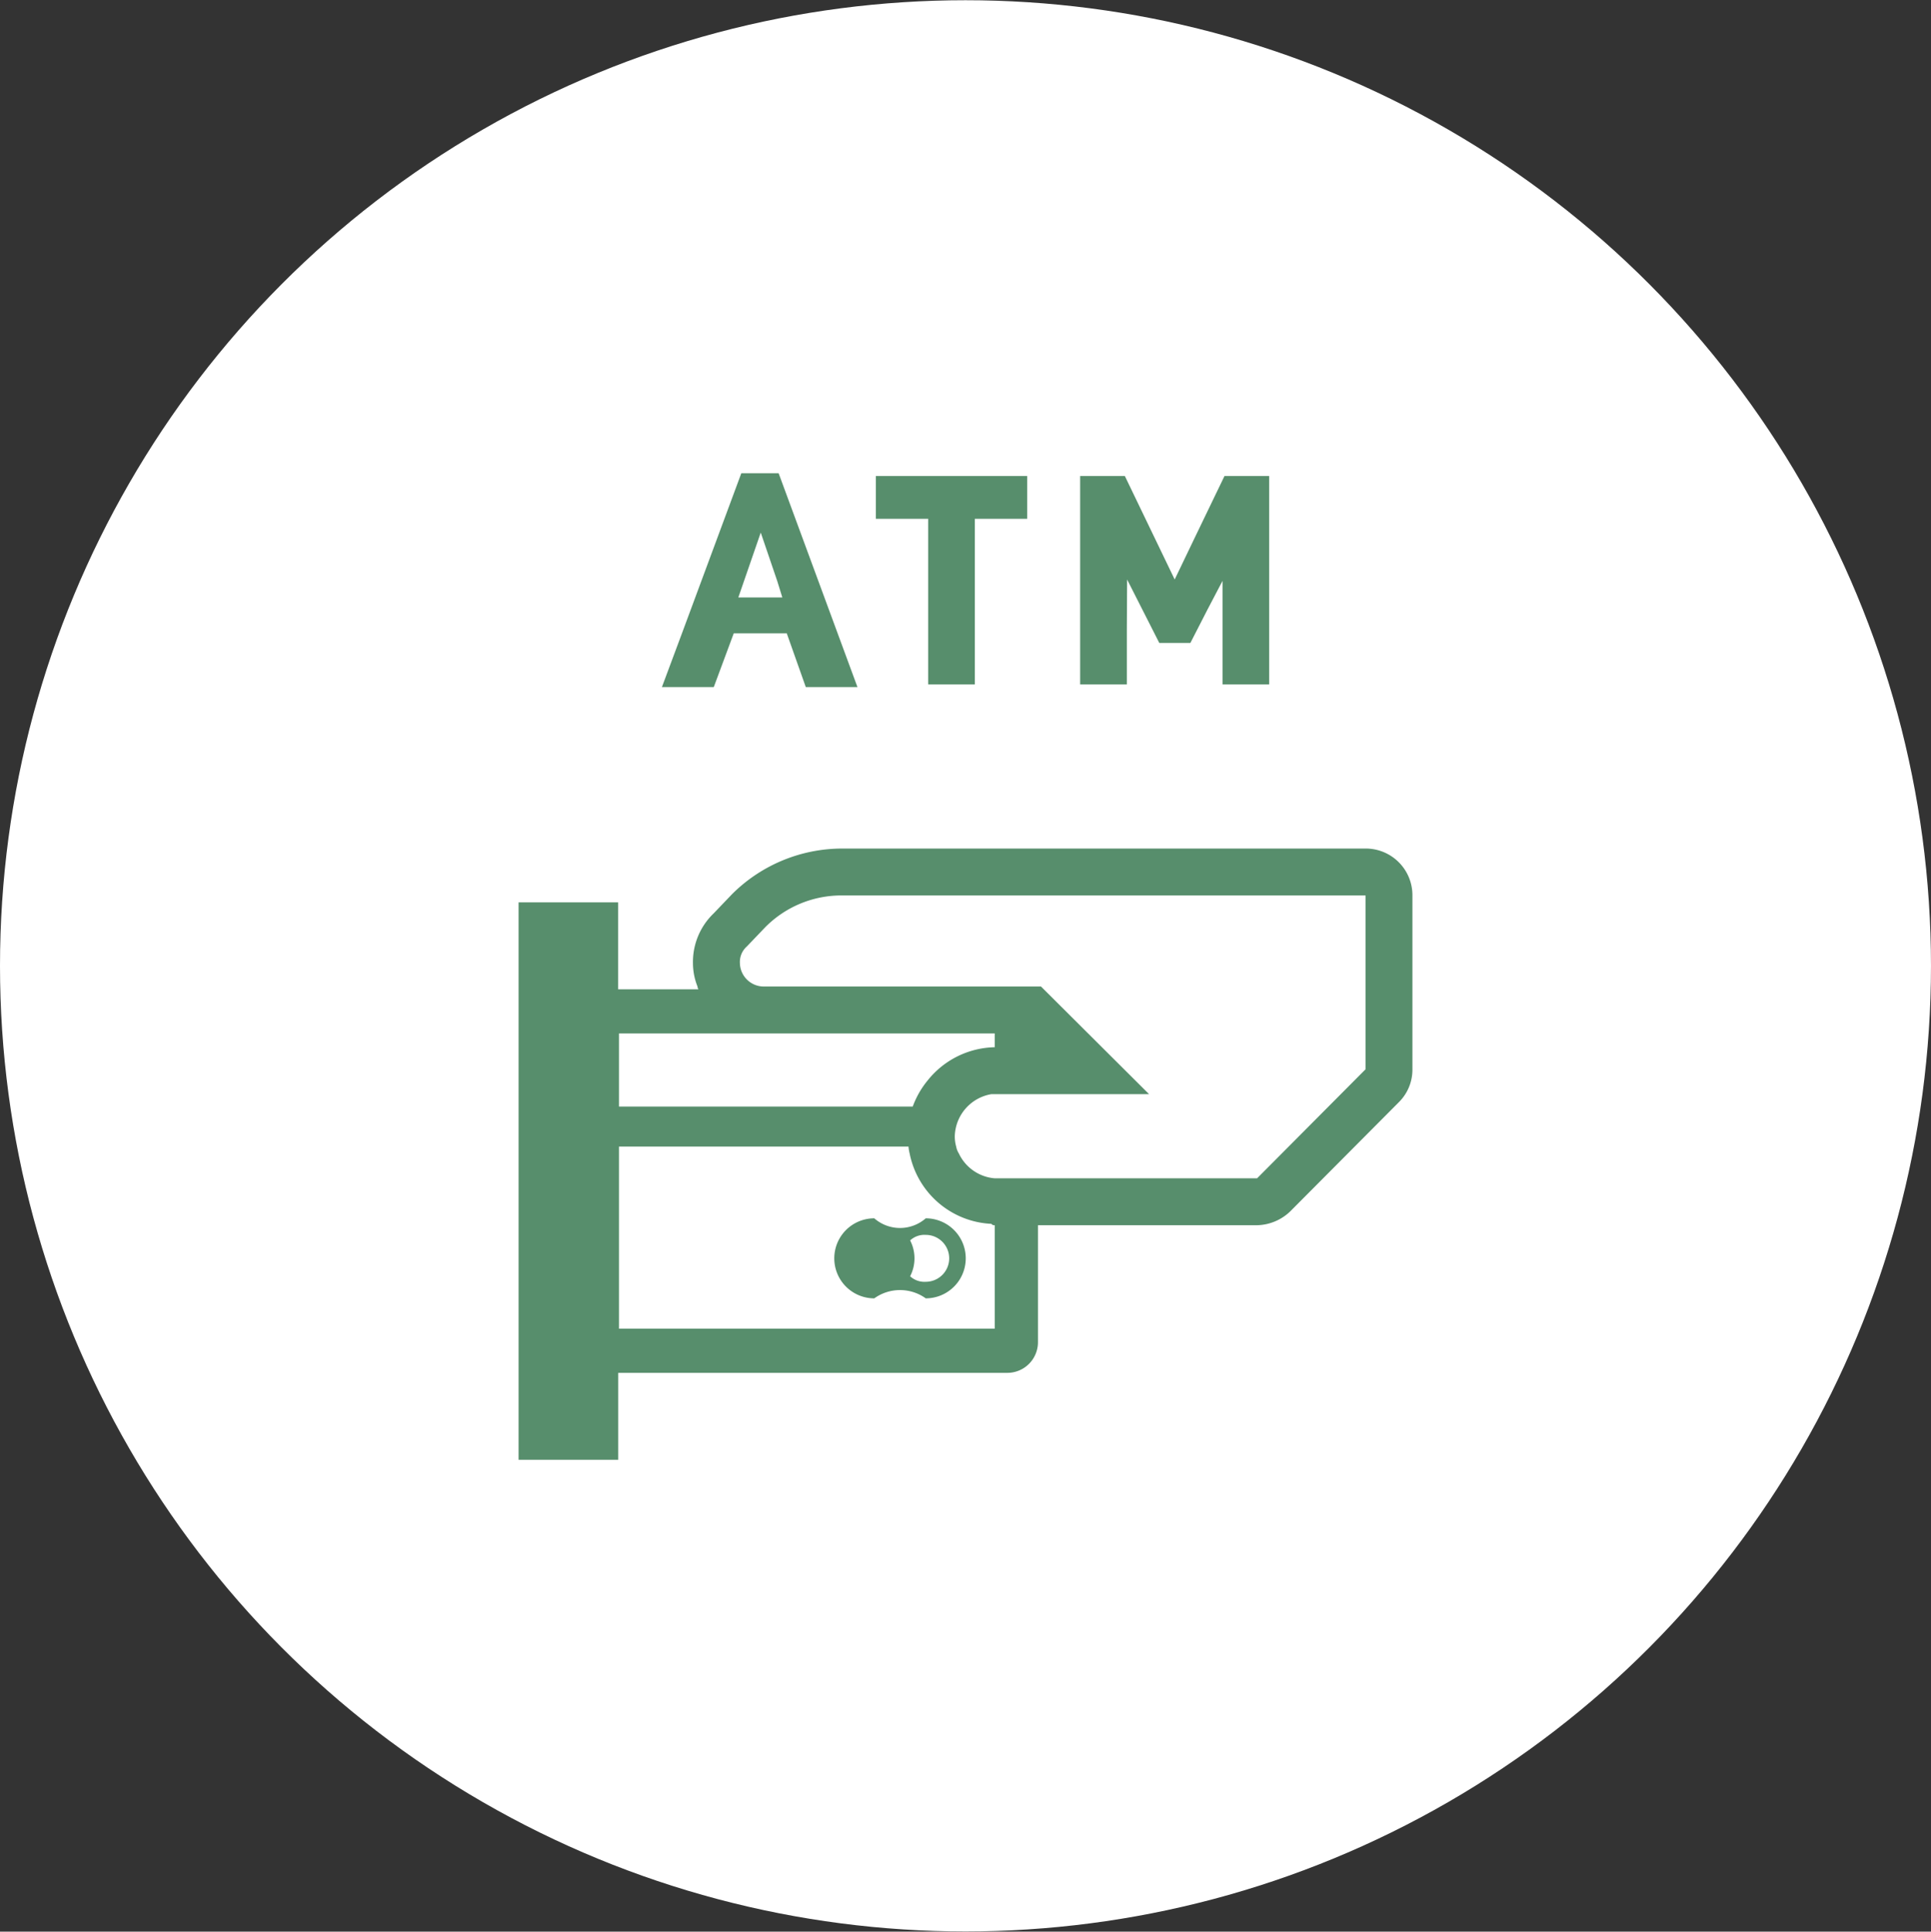
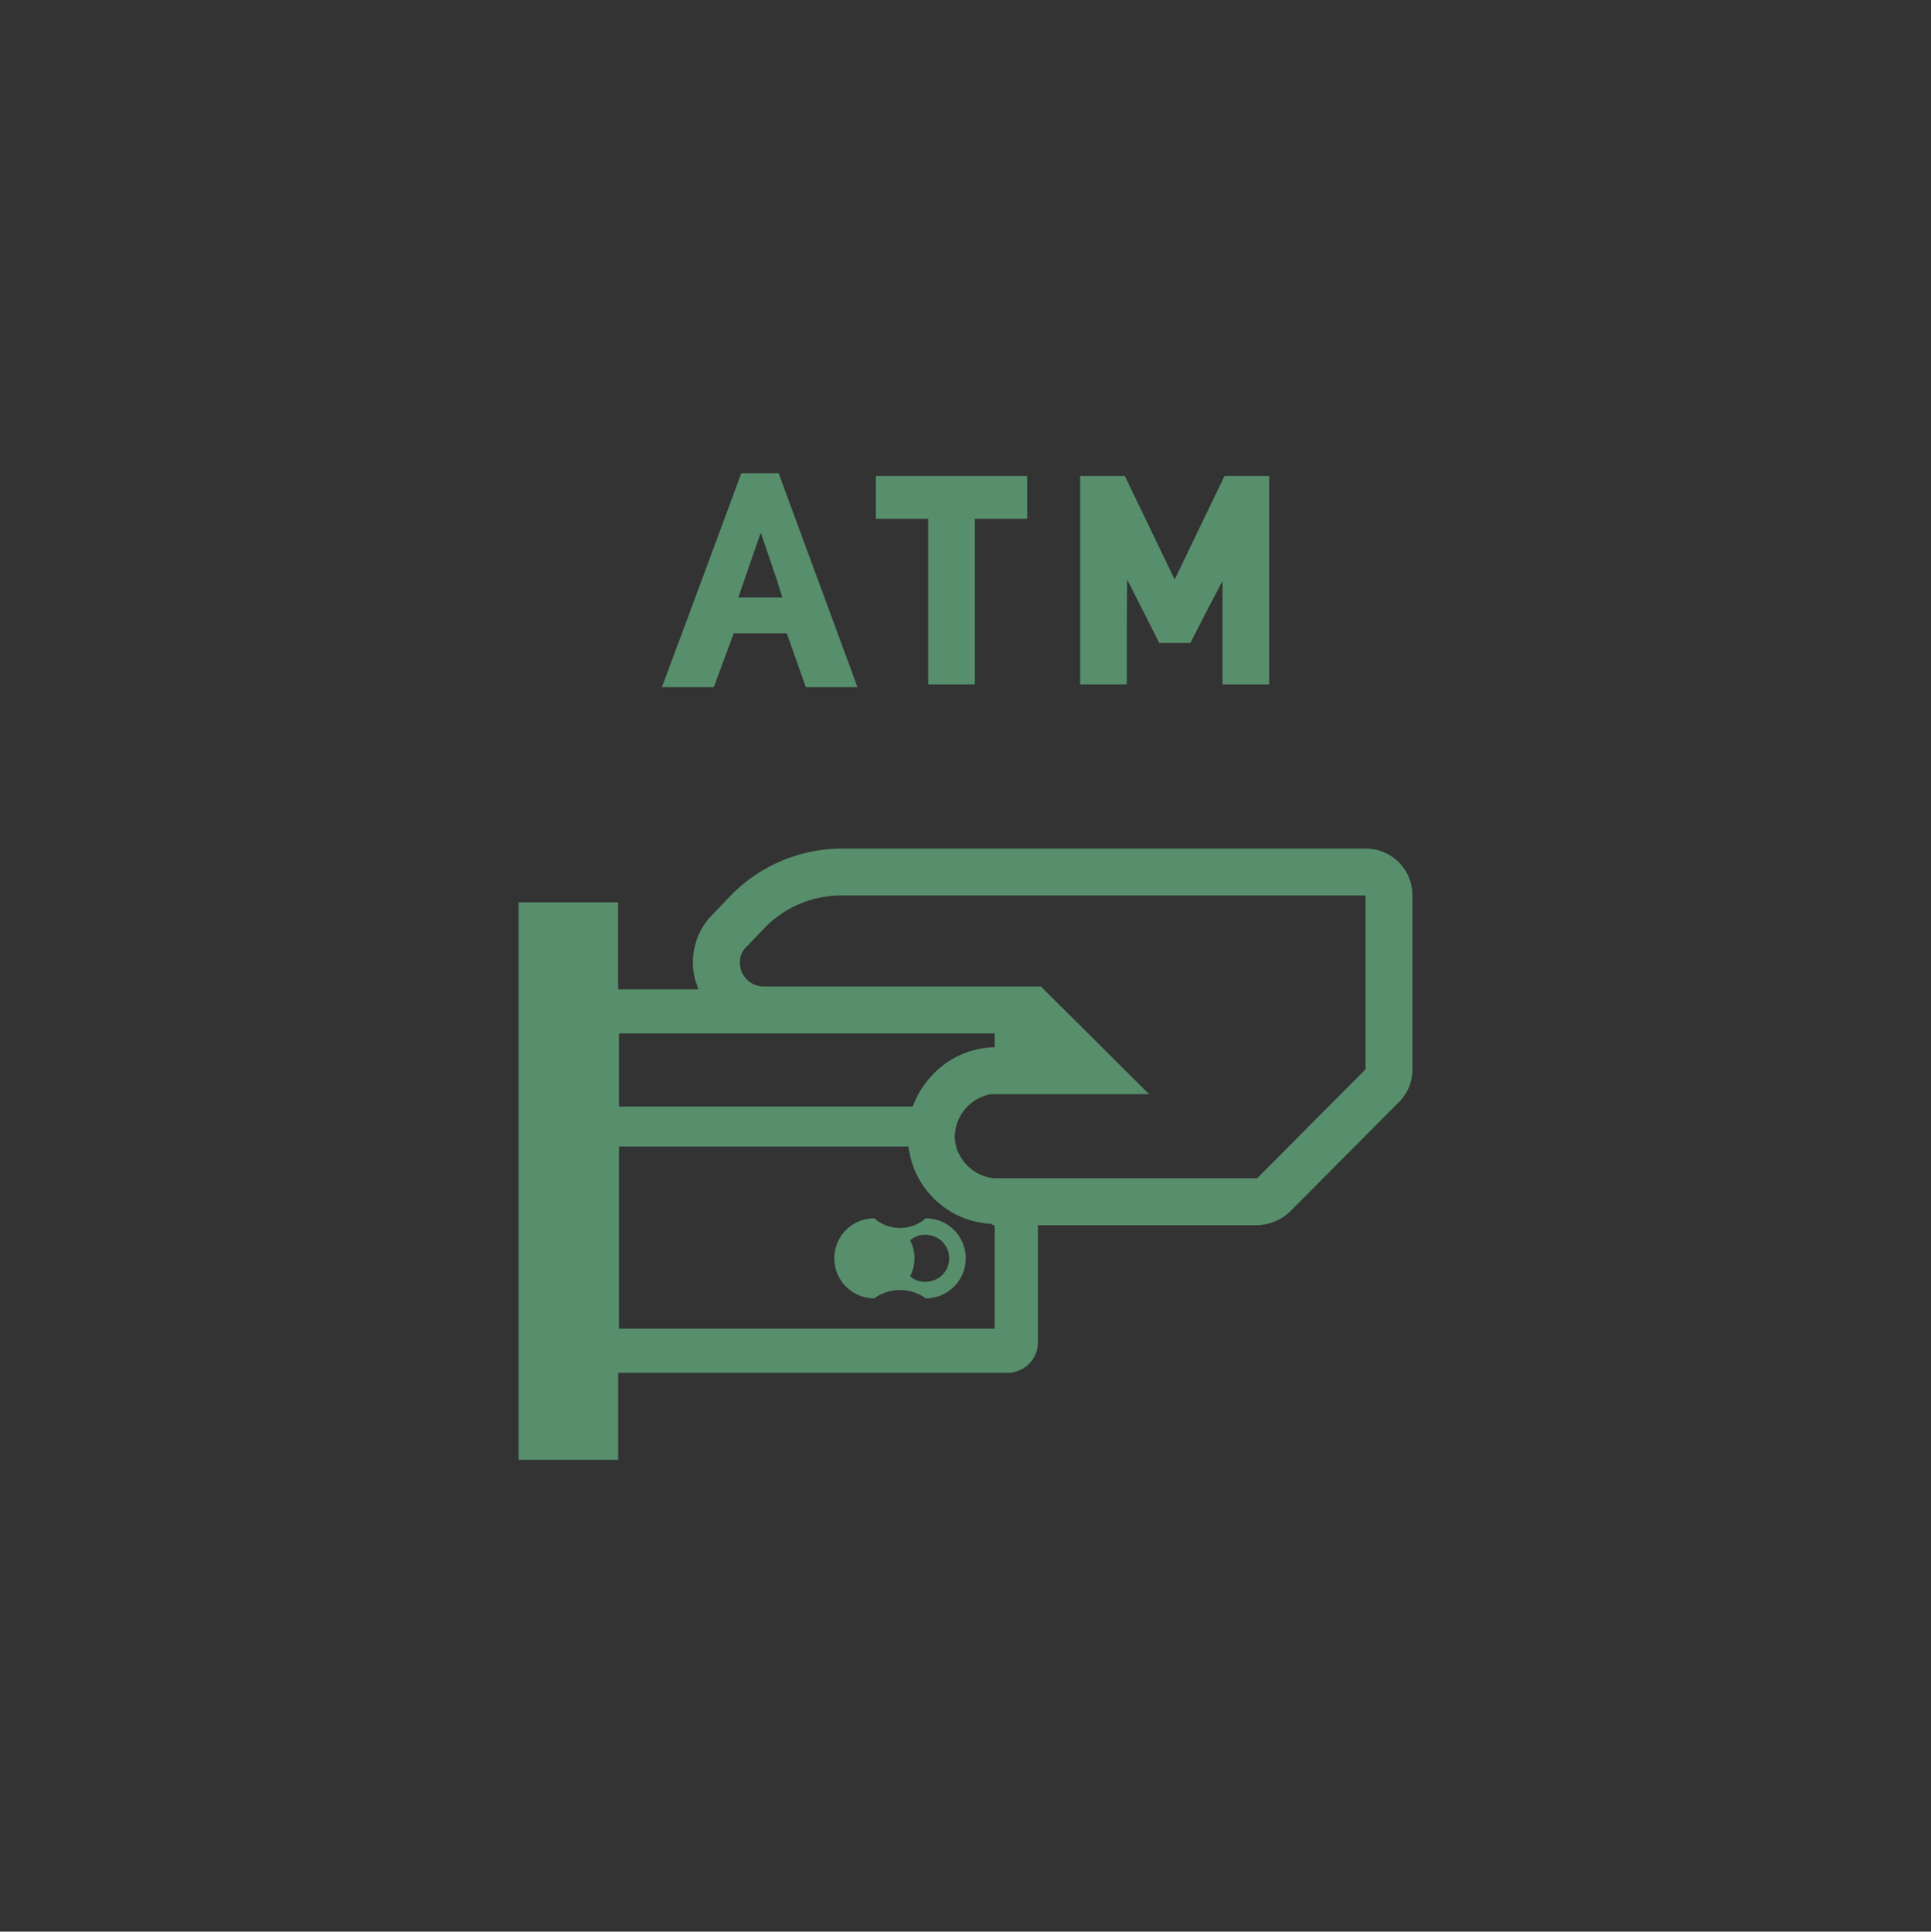
<svg xmlns="http://www.w3.org/2000/svg" id="icn_index_payment02.svg" width="139.969" height="140" viewBox="0 0 139.969 140">
  <rect x="0" y="0" width="139.969" height="140" fill="#333333" stroke="none" />
  <defs>
    <style>
      .cls-1 {
        fill: #fff;
      }

      .cls-2 {
        fill: #578e6c;
        fill-rule: evenodd;
      }
    </style>
  </defs>
-   <circle id="楕円形_818" data-name="楕円形 818" class="cls-1" cx="69.984" cy="70" r="69.984" />
  <path id="シェイプ_1251" data-name="シェイプ 1251" class="cls-2" d="M594.263,22726.5H556.318a11.319,11.319,0,0,0-7.968,3.3l-1.34,1.4a4.875,4.875,0,0,0-1.5,3.6,4.6,4.6,0,0,0,.33,1.7,0.389,0.389,0,0,0,.067.2h-5.819v-6.3H532.87v40.3h0v0.1h7.223v-6.3h28.2a2.222,2.222,0,0,0,2.225-2.2v-8.5H586.4a3.582,3.582,0,0,0,2.4-1l7.861-7.9a3.316,3.316,0,0,0,1-2.4v-12.6A3.384,3.384,0,0,0,594.263,22726.5Zm-26.879,34.8H540.149v-13.2h20.986a2.8,2.8,0,0,0,.082.5,6.345,6.345,0,0,0,5.924,5.1,0.26,0.26,0,0,0,.243.1v7.5h0Zm0-20.4a6.376,6.376,0,0,0-4.856,2.4,6.475,6.475,0,0,0-1.087,1.9H540.149v-5.3h27.235v1Zm0,9.5a3.159,3.159,0,0,1-2.6-1.8,1.427,1.427,0,0,1-.194-0.5,2.7,2.7,0,0,1-.1-0.8,3.18,3.18,0,0,1,2.656-3h11.424l-7.831-7.8H550.613a1.733,1.733,0,0,1-1.7-1.7,1.5,1.5,0,0,1,.5-1.2l1.34-1.4a7.762,7.762,0,0,1,5.564-2.3h37.945v12.6l-7.86,7.9H567.384Zm-5,2.9a2.834,2.834,0,0,1-3.73,0,2.9,2.9,0,1,0,0,5.8,3.2,3.2,0,0,1,3.73,0A2.9,2.9,0,1,0,562.383,22753.3Zm0,4.6a1.532,1.532,0,0,1-1.132-.4,2.832,2.832,0,0,0,0-2.6,1.532,1.532,0,0,1,1.132-.4A1.7,1.7,0,1,1,562.383,22757.9Zm-15.365-43.1,1.449-3.9h3.841l1.381,3.9h3.745l-5.714-15.5h-2.706l-4.264,11.5-1.491,4h3.759Zm4.969-6.5H548.8l1.624-4.7,1.192,3.5Zm10.573,6.2v0.1h3.383v-12h3.793v-3.1H558.767v3.1h3.793v11.9Zm14.4,0.1v-4l0.019-3.6,2.333,4.6h2.253l1.23-2.4,1.1-2.1v7.5h3.383v-15.1h-3.24l-2.218,4.6-1.392,2.9-3.613-7.5h-3.24v15.1h3.383Z" transform="translate(-495.281 -22665)" />
</svg>